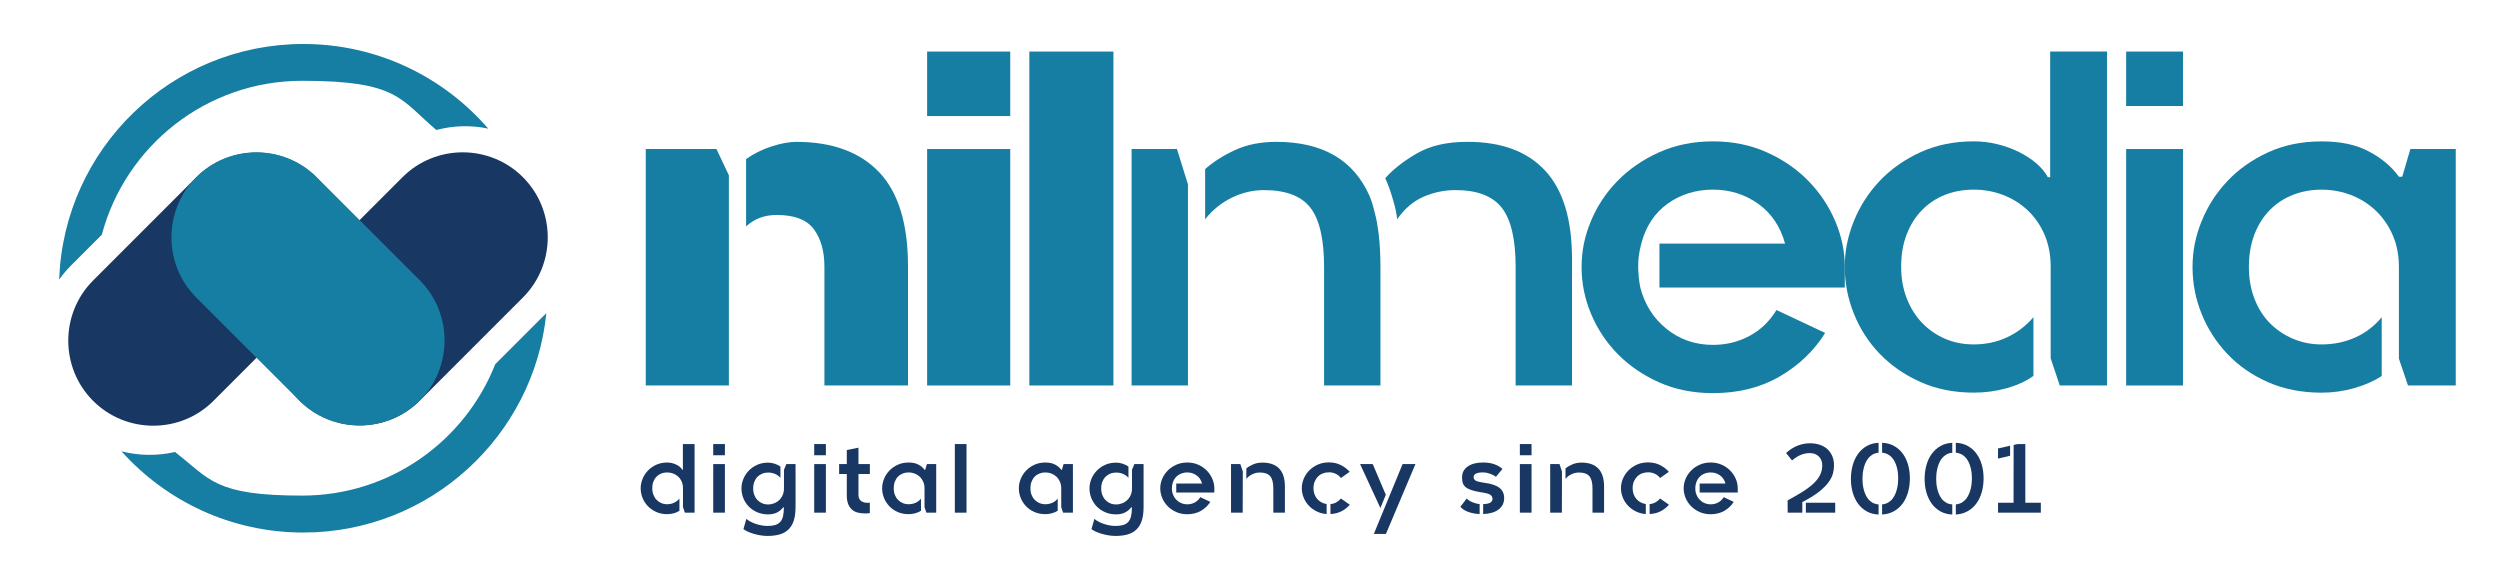
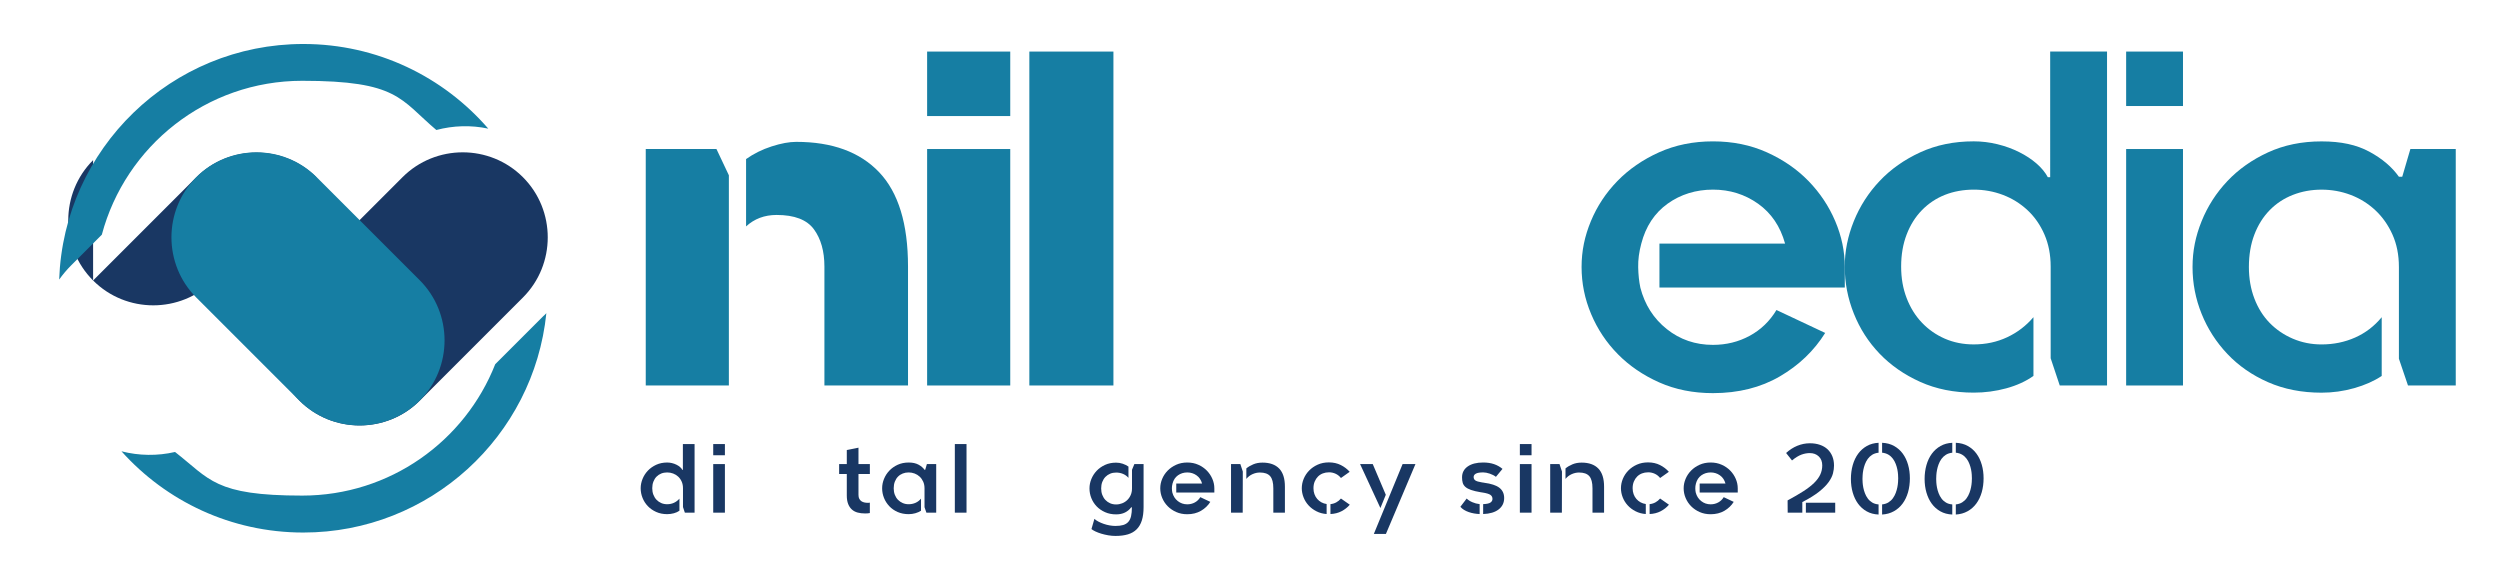
<svg xmlns="http://www.w3.org/2000/svg" id="Layer_1" viewBox="0 0 1834 414.47">
  <defs>
    <style>      .st0 {        fill: none;      }      .st1 {        fill: #193763;      }      .st2, .st3 {        isolation: isolate;      }      .st3 {        display: none;      }      .st4 {        fill: #167ea3;      }      .st5 {        fill: #3990ce;      }      .st6 {        clip-path: url(#clippath);      }    </style>
    <clipPath id="clippath">
      <rect class="st0" x="-5.6" y="-75.63" width="1775.2" height="591.7" />
    </clipPath>
  </defs>
  <g class="st6">
    <g>
      <path class="st1" d="M219.7,205.57l75.6-75.6c24.3-24.3,64-24.3,88.3,0s24.3,64,0,88.3l-75.6,75.6c-24.3,24.3-64,24.3-88.3,0s-24.3-64,0-88.3" />
-       <path class="st1" d="M68.3,205.77l75.6-75.6c24.3-24.3,64-24.3,88.3,0s24.3,64,0,88.3l-75.6,75.6c-24.3,24.3-64,24.3-88.3,0-24.3-24.3-24.3-64,0-88.3" />
+       <path class="st1" d="M68.3,205.77l75.6-75.6c24.3-24.3,64-24.3,88.3,0l-75.6,75.6c-24.3,24.3-64,24.3-88.3,0-24.3-24.3-24.3-64,0-88.3" />
      <path class="st4" d="M398.9,231.57l-35.6,35.6c-22.2,56.4-77.2,96.4-141.6,96.4s-67.6-12-93.3-32c-12.9,3-26.5,2.8-39.3-.5,32.8,36.6,80.4,59.6,133.4,59.6,92.8,0,169.1-70.6,178.3-160.9-.6.6-1.2,1.3-1.9,1.9" />
      <path class="st4" d="M74.7,172.17c17.3-65,76.6-112.9,147-112.9s71.8,13.6,98.4,36.1c12.4-3.3,25.5-3.7,38.1-1-32.9-38-81.4-62.1-135.7-62.1-96.8,0-175.7,76.8-179.1,172.8,2.6-3.6,5.5-7.1,8.8-10.4l22.5-22.5h0Z" />
      <path class="st4" d="M219.6,293.87l-75.6-75.6c-24.3-24.3-24.3-64,0-88.3s64-24.3,88.3,0l75.6,75.6c24.3,24.3,24.3,64,0,88.3-24.3,24.3-64,24.3-88.3,0" />
    </g>
  </g>
  <g class="st3">
    <g class="st2">
      <path class="st1" d="M625.35,163.34v143.93h-48.37v-125.29c0-16.26-10.71-26.57-26.17-26.57-12.69,0-27.36,7.93-38.46,20.62l-1.19-6.34.79,6.34v131.24h-48.37V117.35h39.65l3.96,26.96c17.84-19.83,39.65-32.12,65.03-32.12,32.12,0,53.13,19.83,53.13,51.15Z" />
      <path class="st1" d="M670.55,68.97c0-17.05,9.52-25.77,27.36-25.77s26.96,8.72,26.96,25.77-9.52,26.17-26.96,26.17-27.36-8.72-27.36-26.17ZM673.32,117.35h48.37v189.92h-48.37V117.35Z" />
      <path class="st1" d="M772.84,17.82h48.37v289.44h-48.37V17.82Z" />
    </g>
    <g class="st2">
      <path class="st5" d="M1089.65,163.34v143.93h-48.37v-125.29c0-16.26-10.71-26.57-26.17-26.57-12.69,0-27.36,7.93-38.46,21.02v130.84h-48.37v-125.29c0-16.26-10.71-26.57-26.17-26.57-12.69,0-27.36,7.93-38.46,20.62l-1.19-6.34.79,6.34v131.24h-48.37V117.35h39.65l3.96,26.96c17.84-19.83,39.65-32.12,65.03-32.12s44.01,12.29,50.36,32.91c11.89-19.43,37.67-32.91,62.65-32.91,32.51,0,53.13,19.83,53.13,51.15Z" />
      <path class="st5" d="M1128.11,212.11c0-63.84,33.31-99.92,90-99.92s81.68,32.91,81.68,91.59c0,3.17-.4,13.08-1.19,19.03h-120.54c0,32.12,18.63,48.77,51.15,48.77,22.6,0,44.41-6.74,60.66-18.64l5.15,37.67c-18.24,14.27-45.2,21.81-76.13,21.81-57.89,0-90.8-36.08-90.8-100.31ZM1249.44,194.27c0-26.17-11.5-41.24-33.31-41.24-24.19,0-36.48,16.26-38.06,41.24h71.37Z" />
      <path class="st5" d="M1507.95,17.82v289.44h-39.65l-4.76-25.38c-14.27,21.41-34.1,30.53-57.89,30.53-46.79,0-74.54-36.87-74.54-100.31s26.96-99.92,75.73-99.92c20.22,0,39.65,6.34,52.73,20.22V17.82h48.37ZM1459.58,254.93v-85.25c-9.12-10.71-23-16.65-36.88-16.65-26.17,0-41.63,21.41-41.63,59.08s16.65,59.48,42.43,59.48c13.88,0,26.96-5.95,36.08-16.65Z" />
      <path class="st5" d="M1556.32,68.97c0-17.05,9.52-25.77,27.36-25.77s26.96,8.72,26.96,25.77-9.52,26.17-26.96,26.17-27.36-8.72-27.36-26.17ZM1559.1,117.35h48.37v189.92h-48.37V117.35Z" />
      <path class="st5" d="M1807.7,178.8v128.47h-41.24l-3.57-22.2c-15.86,17.45-38.06,27.36-61.06,27.36-33.7,0-54.32-21.41-54.32-54.32,0-45.99,40.44-70.97,111.42-70.97v-13.88c0-14.67-10.31-23-32.12-23-19.03,0-40.84,5.95-61.46,15.86l-9.91-33.7c23.39-13.08,55.11-20.22,80.09-20.22,46.39,0,72.16,24.58,72.16,66.61ZM1758.93,260.09v-45.99c-39.25,0-61.46,12.69-61.46,36.08,0,15.46,9.52,26.17,25.77,26.17,11.89,0,25.77-5.95,35.68-16.26Z" />
      <path class="st5" d="M1849.73,279.91c0-21.01,11.1-32.12,32.51-32.12s32.12,11.1,32.12,32.12-11.1,32.51-32.12,32.51-32.51-11.1-32.51-32.51Z" />
    </g>
  </g>
  <g>
    <path class="st4" d="M534.7,128.6v154.19h-60.98V109.32h51.87l9.11,19.27ZM584.12,104.07c26.4,0,46.66,7.42,60.8,22.25,14.13,14.84,21.2,37.91,21.2,69.21v87.26h-61.33v-87.26c0-11.21-2.57-20.33-7.71-27.33-5.14-7.01-14.25-10.51-27.33-10.51-8.88,0-16.36,2.8-22.43,8.41v-49.41c5.61-3.97,11.85-7.06,18.75-9.29,6.89-2.22,12.91-3.33,18.05-3.33Z" />
    <path class="st4" d="M680.14,37.83h60.98v47.31h-60.98v-47.31ZM680.14,282.79V109.32h60.98v173.47h-60.98Z" />
    <path class="st4" d="M816.81,37.83v244.96h-61.68V37.83h61.68Z" />
-     <path class="st4" d="M871.48,135.26v147.54h-41.35V109.32h33.29l8.06,25.93ZM1011.48,172.4c-.82-6.77-1.81-12.27-2.98-16.47-1.17-4.91-2.45-8.99-3.85-12.27-11.69-26.4-34.46-39.6-68.34-39.6-11.45,0-21.5,1.99-30.14,5.96-8.65,3.98-16.01,8.65-22.08,14.02v36.8c5.37-6.77,11.85-12.03,19.45-15.77,7.59-3.73,15.47-5.61,23.65-5.61,16.12,0,27.51,4.33,34.17,12.97,6.66,8.65,9.99,23.13,9.99,43.46v86.91h41.35v-86.21c0-9.34-.41-17.4-1.23-24.18ZM1022.69,149.27c-1.05-3.73-2.05-7.01-2.98-9.81-1.17-3.27-2.34-6.19-3.5-8.76,6.07-6.77,13.96-12.91,23.65-18.4,9.69-5.49,21.78-8.24,36.27-8.24h.7c24.76,0,43.69,7.07,56.77,21.2,13.08,14.14,19.62,35.69,19.62,64.66v92.87h-41.35v-86.91c0-20.33-3.39-34.81-10.16-43.46-6.78-8.64-18.11-12.97-33.99-12.97-8.18,0-16,1.64-23.48,4.91-7.48,3.27-13.9,8.76-19.27,16.47-.47-3.97-1.23-7.82-2.28-11.56Z" />
    <path class="st4" d="M1203.34,210.95c3.27,12.62,9.75,22.78,19.45,30.49,9.69,7.71,20.97,11.56,33.82,11.56,9.81,0,18.8-2.22,26.98-6.66,8.17-4.44,14.72-10.74,19.62-18.92l35.75,16.82c-8.18,13.09-19.27,23.72-33.29,31.89s-30.37,12.27-49.06,12.27c-14.49,0-27.63-2.63-39.42-7.88-11.8-5.26-21.9-12.15-30.31-20.68-8.41-8.53-14.95-18.34-19.62-29.44-4.68-11.09-7.01-22.6-7.01-34.52s2.28-22.66,6.83-33.64c4.56-10.98,11.04-20.79,19.45-29.44,8.41-8.64,18.57-15.65,30.49-21.03,11.92-5.37,25.11-8.06,39.6-8.06s27.69,2.69,39.6,8.06c11.92,5.38,22.08,12.39,30.49,21.03,8.41,8.65,14.95,18.46,19.62,29.44,4.67,10.98,7.01,22.2,7.01,33.64v15.07h-135.97v-32.24h92.17c-3.5-12.62-10.11-22.37-19.8-29.26-9.7-6.89-20.74-10.34-33.12-10.34s-23.71,3.45-33.29,10.34c-9.58,6.89-16,16.65-19.27,29.26-1.64,6.08-2.4,11.86-2.28,17.35.12,5.49.64,10.46,1.58,14.89Z" />
    <path class="st4" d="M1545.72,37.83v244.96h-34.69l-6.66-19.97v-67.29c0-8.64-1.52-16.47-4.56-23.48-3.04-7.01-7.18-12.97-12.44-17.87s-11.27-8.64-18.05-11.21c-6.78-2.57-13.9-3.85-21.38-3.85s-14.78,1.29-21.2,3.85c-6.43,2.57-12.04,6.31-16.82,11.21-4.79,4.91-8.53,10.86-11.21,17.87-2.69,7.01-4.03,14.84-4.03,23.48s1.34,16.12,4.03,23.13c2.68,7.01,6.42,13.03,11.21,18.05,4.79,5.03,10.39,8.94,16.82,11.74,6.42,2.8,13.49,4.21,21.2,4.21,8.88,0,17.05-1.75,24.53-5.26,7.47-3.5,13.9-8.41,19.27-14.72v43.1c-5.61,3.98-12.27,7.01-19.98,9.11s-15.66,3.15-23.83,3.15c-14.49,0-27.57-2.63-39.25-7.88-11.68-5.26-21.61-12.15-29.79-20.68-8.18-8.53-14.49-18.34-18.92-29.44-4.44-11.09-6.66-22.6-6.66-34.52,0-11.21,2.22-22.31,6.66-33.29,4.44-10.98,10.74-20.79,18.92-29.44,8.17-8.64,18.1-15.65,29.79-21.03,11.68-5.37,24.76-8.06,39.25-8.06,5.84,0,11.62.7,17.35,2.1,5.72,1.4,11.04,3.33,15.95,5.78s9.17,5.26,12.79,8.41c3.62,3.15,6.36,6.48,8.24,9.99h1.75V37.83h41.7Z" />
    <path class="st4" d="M1559.74,37.83h41.7v39.95h-41.7v-39.95ZM1559.74,109.32h41.7v173.47h-41.7V109.32Z" />
    <path class="st4" d="M1801.54,109.32v173.47h-35.04l-6.66-19.62v-67.28c0-8.88-1.58-16.82-4.73-23.83-3.15-7.01-7.36-12.97-12.62-17.87s-11.27-8.64-18.05-11.21c-6.78-2.57-13.9-3.85-21.38-3.85s-14.49,1.29-21.03,3.85c-6.54,2.57-12.21,6.31-17,11.21-4.79,4.91-8.53,10.86-11.21,17.87-2.69,7.01-4.03,14.95-4.03,23.83,0,8.41,1.34,16.12,4.03,23.13,2.68,7.01,6.42,12.97,11.21,17.87,4.79,4.91,10.45,8.76,17,11.57,6.54,2.8,13.55,4.21,21.03,4.21,8.88,0,17.11-1.69,24.71-5.08,7.59-3.38,14.07-8.35,19.45-14.89v43.1c-5.61,3.74-12.33,6.72-20.15,8.94-7.83,2.22-15.83,3.33-24,3.33-14.49,0-27.57-2.57-39.25-7.71-11.68-5.14-21.61-12.03-29.79-20.68-8.18-8.64-14.49-18.45-18.92-29.44-4.44-10.98-6.66-22.43-6.66-34.34s2.22-22.66,6.66-33.64c4.44-10.98,10.74-20.79,18.92-29.44,8.17-8.64,18.1-15.65,29.79-21.03,11.68-5.37,24.76-8.06,39.25-8.06s25.7,2.51,35.04,7.53c9.34,5.03,16.59,11.16,21.73,18.4h2.45l5.96-20.33h33.29Z" />
  </g>
  <g>
    <path class="st1" d="M509.54,325.76v50.33h-7.13l-1.37-4.1v-13.82c0-1.78-.31-3.38-.94-4.82-.62-1.44-1.48-2.66-2.56-3.67s-2.32-1.78-3.71-2.3c-1.39-.53-2.86-.79-4.39-.79s-3.04.26-4.36.79c-1.32.53-2.47,1.3-3.46,2.3-.98,1.01-1.75,2.23-2.3,3.67-.55,1.44-.83,3.05-.83,4.82s.28,3.31.83,4.75c.55,1.44,1.32,2.68,2.3,3.71.98,1.03,2.14,1.84,3.46,2.41,1.32.58,2.77.86,4.36.86,1.82,0,3.5-.36,5.04-1.08,1.54-.72,2.85-1.73,3.96-3.02v8.86c-1.15.82-2.52,1.44-4.1,1.87-1.58.43-3.22.65-4.9.65-2.98,0-5.66-.54-8.06-1.62-2.4-1.08-4.44-2.5-6.12-4.25-1.68-1.75-2.98-3.77-3.89-6.05-.91-2.28-1.37-4.64-1.37-7.09,0-2.3.46-4.58,1.37-6.84.91-2.26,2.21-4.27,3.89-6.05,1.68-1.77,3.72-3.21,6.12-4.32,2.4-1.1,5.09-1.66,8.06-1.66,1.2,0,2.39.14,3.56.43,1.18.29,2.27.68,3.28,1.19,1.01.5,1.88,1.08,2.63,1.73.74.65,1.31,1.33,1.69,2.05h.36v-18.94h8.57Z" />
    <path class="st1" d="M523.22,325.76h8.57v8.21h-8.57v-8.21ZM523.22,340.45h8.57v35.64h-8.57v-35.64Z" />
-     <path class="st1" d="M583.62,340.45v31.54c0,3.84-.42,7.09-1.26,9.76-.84,2.66-2.11,4.85-3.82,6.55-1.7,1.7-3.85,2.94-6.44,3.71-2.59.77-5.64,1.15-9.14,1.15-1.73,0-3.49-.16-5.29-.47-1.8-.31-3.49-.71-5.08-1.19-1.58-.48-3.01-1.02-4.28-1.62-1.27-.6-2.24-1.19-2.92-1.76l2.16-7.49c.77.72,1.75,1.39,2.95,2.02,1.2.62,2.5,1.18,3.89,1.66,1.39.48,2.83.85,4.32,1.12,1.49.26,2.9.4,4.25.4,2.26,0,4.15-.23,5.69-.68,1.54-.46,2.78-1.21,3.74-2.27.96-1.06,1.64-2.46,2.05-4.21.41-1.75.61-3.92.61-6.52h-.5c-1.2,1.63-2.72,2.9-4.57,3.82-1.85.91-4.02,1.37-6.52,1.37-2.98,0-5.68-.54-8.1-1.62-2.42-1.08-4.48-2.5-6.16-4.25-1.68-1.75-2.98-3.77-3.89-6.05-.91-2.28-1.37-4.64-1.37-7.09s.46-4.66,1.37-6.91c.91-2.25,2.21-4.27,3.89-6.05,1.68-1.78,3.72-3.21,6.12-4.32,2.4-1.1,5.11-1.66,8.14-1.66,1.68,0,3.3.26,4.86.79,1.56.53,2.96,1.22,4.21,2.09v8.28c-1.06-1.25-2.36-2.21-3.92-2.88-1.56-.67-3.28-1.01-5.15-1.01-1.58,0-3.04.28-4.36.83-1.32.55-2.47,1.33-3.46,2.34-.98,1.01-1.75,2.23-2.3,3.67-.55,1.44-.83,3.05-.83,4.82s.28,3.31.83,4.75c.55,1.44,1.32,2.68,2.3,3.71.98,1.03,2.14,1.84,3.46,2.41,1.32.58,2.77.86,4.36.86s3.01-.28,4.43-.83c1.42-.55,2.66-1.34,3.74-2.38,1.08-1.03,1.93-2.27,2.56-3.71.62-1.44.94-3.05.94-4.82v-13.68l1.73-4.18h6.77Z" />
-     <path class="st1" d="M597.3,325.76h8.57v8.21h-8.57v-8.21ZM597.3,340.45h8.57v35.64h-8.57v-35.64Z" />
    <path class="st1" d="M638.13,376.38c-.53.1-1.08.17-1.66.22-.58.05-1.2.07-1.87.07-1.97,0-3.77-.22-5.4-.65-1.63-.43-3.04-1.16-4.21-2.2-1.18-1.03-2.1-2.39-2.77-4.07-.67-1.68-1.01-3.77-1.01-6.26v-15.77h-5.62v-7.27h5.62v-10.3l8.57-1.73v12.02h8.35v7.27h-8.35v15.34c0,1.2.2,2.17.61,2.92.41.75.94,1.33,1.58,1.76.65.43,1.39.73,2.23.9.84.17,1.69.25,2.56.25.24,0,.47-.01.68-.04.22-.02.44-.06.68-.11v7.63Z" />
    <path class="st1" d="M686.8,340.45v35.64h-7.2l-1.37-4.03v-13.82c0-1.82-.32-3.46-.97-4.9s-1.51-2.66-2.59-3.67-2.32-1.78-3.71-2.3c-1.39-.53-2.86-.79-4.39-.79s-2.98.26-4.32.79c-1.34.53-2.51,1.3-3.49,2.3-.98,1.01-1.75,2.23-2.3,3.67-.55,1.44-.83,3.07-.83,4.9,0,1.73.28,3.31.83,4.75.55,1.44,1.32,2.66,2.3,3.67.98,1.01,2.15,1.8,3.49,2.38,1.34.58,2.78.86,4.32.86,1.82,0,3.52-.35,5.08-1.04,1.56-.7,2.89-1.71,4-3.06v8.86c-1.15.77-2.53,1.38-4.14,1.84-1.61.46-3.25.68-4.93.68-2.98,0-5.66-.53-8.06-1.58-2.4-1.06-4.44-2.47-6.12-4.25-1.68-1.78-2.98-3.79-3.89-6.05-.91-2.26-1.37-4.61-1.37-7.06s.46-4.66,1.37-6.91c.91-2.26,2.21-4.27,3.89-6.05,1.68-1.77,3.72-3.21,6.12-4.32,2.4-1.1,5.09-1.66,8.06-1.66s5.28.52,7.2,1.55c1.92,1.03,3.41,2.29,4.46,3.78h.5l1.22-4.18h6.84Z" />
    <path class="st1" d="M709.04,325.76v50.33h-8.57v-50.33h8.57Z" />
-     <path class="st1" d="M787.09,340.45v35.64h-7.2l-1.37-4.03v-13.82c0-1.82-.32-3.46-.97-4.9s-1.51-2.66-2.59-3.67-2.32-1.78-3.71-2.3c-1.39-.53-2.86-.79-4.39-.79s-2.98.26-4.32.79c-1.34.53-2.51,1.3-3.49,2.3-.98,1.01-1.75,2.23-2.3,3.67-.55,1.44-.83,3.07-.83,4.9,0,1.73.28,3.31.83,4.75.55,1.44,1.32,2.66,2.3,3.67.98,1.01,2.15,1.8,3.49,2.38,1.34.58,2.78.86,4.32.86,1.82,0,3.52-.35,5.08-1.04,1.56-.7,2.89-1.71,4-3.06v8.86c-1.15.77-2.53,1.38-4.14,1.84-1.61.46-3.25.68-4.93.68-2.98,0-5.66-.53-8.06-1.58-2.4-1.06-4.44-2.47-6.12-4.25-1.68-1.78-2.98-3.79-3.89-6.05-.91-2.26-1.37-4.61-1.37-7.06s.46-4.66,1.37-6.91c.91-2.26,2.21-4.27,3.89-6.05,1.68-1.77,3.72-3.21,6.12-4.32,2.4-1.1,5.09-1.66,8.06-1.66s5.28.52,7.2,1.55c1.92,1.03,3.41,2.29,4.46,3.78h.5l1.22-4.18h6.84Z" />
    <path class="st1" d="M838.93,340.45v31.54c0,3.84-.42,7.09-1.26,9.76-.84,2.66-2.11,4.85-3.82,6.55-1.7,1.7-3.85,2.94-6.44,3.71-2.59.77-5.64,1.15-9.14,1.15-1.73,0-3.49-.16-5.29-.47-1.8-.31-3.49-.71-5.08-1.19-1.58-.48-3.01-1.02-4.28-1.62-1.27-.6-2.24-1.19-2.92-1.76l2.16-7.49c.77.72,1.75,1.39,2.95,2.02,1.2.62,2.5,1.18,3.89,1.66,1.39.48,2.83.85,4.32,1.12,1.49.26,2.9.4,4.25.4,2.26,0,4.15-.23,5.69-.68,1.54-.46,2.78-1.21,3.74-2.27.96-1.06,1.64-2.46,2.05-4.21.41-1.75.61-3.92.61-6.52h-.5c-1.2,1.63-2.72,2.9-4.57,3.82-1.85.91-4.02,1.37-6.52,1.37-2.98,0-5.68-.54-8.1-1.62-2.42-1.08-4.48-2.5-6.16-4.25-1.68-1.75-2.98-3.77-3.89-6.05-.91-2.28-1.37-4.64-1.37-7.09s.46-4.66,1.37-6.91c.91-2.25,2.21-4.27,3.89-6.05,1.68-1.78,3.72-3.21,6.12-4.32,2.4-1.1,5.11-1.66,8.14-1.66,1.68,0,3.3.26,4.86.79,1.56.53,2.96,1.22,4.21,2.09v8.28c-1.06-1.25-2.36-2.21-3.92-2.88-1.56-.67-3.28-1.01-5.15-1.01-1.58,0-3.04.28-4.36.83-1.32.55-2.47,1.33-3.46,2.34-.98,1.01-1.75,2.23-2.3,3.67-.55,1.44-.83,3.05-.83,4.82s.28,3.31.83,4.75c.55,1.44,1.32,2.68,2.3,3.71.98,1.03,2.14,1.84,3.46,2.41,1.32.58,2.77.86,4.36.86s3.01-.28,4.43-.83c1.42-.55,2.66-1.34,3.74-2.38,1.08-1.03,1.93-2.27,2.56-3.71.62-1.44.94-3.05.94-4.82v-13.68l1.73-4.18h6.77Z" />
    <path class="st1" d="M860.03,361.33c.67,2.59,2,4.68,4,6.26,1.99,1.58,4.31,2.38,6.95,2.38,2.02,0,3.86-.46,5.54-1.37,1.68-.91,3.02-2.21,4.03-3.89l7.34,3.46c-1.68,2.69-3.96,4.87-6.84,6.55-2.88,1.68-6.24,2.52-10.08,2.52-2.98,0-5.68-.54-8.1-1.62-2.42-1.08-4.5-2.5-6.23-4.25-1.73-1.75-3.07-3.77-4.03-6.05-.96-2.28-1.44-4.64-1.44-7.09s.47-4.66,1.4-6.91,2.27-4.27,4-6.05c1.73-1.77,3.82-3.21,6.26-4.32,2.45-1.1,5.16-1.66,8.14-1.66s5.69.55,8.14,1.66c2.45,1.1,4.54,2.54,6.26,4.32,1.73,1.78,3.07,3.79,4.03,6.05.96,2.26,1.44,4.56,1.44,6.91v3.1h-27.94v-6.62h18.94c-.72-2.59-2.08-4.6-4.07-6.01-1.99-1.42-4.26-2.12-6.8-2.12s-4.87.71-6.84,2.12c-1.97,1.42-3.29,3.42-3.96,6.01-.34,1.25-.49,2.44-.47,3.56.02,1.13.13,2.15.32,3.06Z" />
    <path class="st1" d="M911.72,345.92l-.07,30.17h-8.57v-35.64h6.84l1.8,5.47ZM926.12,339.37c5.38,0,9.47,1.45,12.28,4.36,2.81,2.91,4.21,7.33,4.21,13.28v19.08h-8.5v-17.86c0-4.18-.78-7.15-2.34-8.93-1.56-1.78-4.07-2.66-7.52-2.66-1.83,0-3.62.4-5.4,1.19-1.78.79-3.29,1.96-4.54,3.49v-7.7c1.39-1.15,3.08-2.15,5.08-2.99,1.99-.84,4.24-1.26,6.73-1.26Z" />
    <path class="st1" d="M974.86,346.5c-1.58,0-3.06.26-4.43.79-1.37.53-2.56,1.3-3.56,2.3-1.01,1.01-1.81,2.23-2.41,3.67-.6,1.44-.9,3.07-.9,4.9,0,1.58.24,3.04.72,4.36.48,1.32,1.15,2.48,2.02,3.49.86,1.01,1.88,1.84,3.06,2.48,1.18.65,2.46,1.07,3.85,1.26v7.34c-2.74-.19-5.23-.86-7.49-2.02-2.26-1.15-4.18-2.59-5.76-4.32-1.58-1.73-2.81-3.68-3.67-5.87-.86-2.18-1.3-4.43-1.3-6.73s.47-4.66,1.4-6.91c.94-2.26,2.27-4.27,4-6.05,1.73-1.78,3.82-3.22,6.26-4.32,2.45-1.1,5.18-1.66,8.21-1.66,3.26,0,6.18.65,8.75,1.94,2.57,1.3,4.74,2.95,6.52,4.97l-6.41,4.54c-1.06-1.34-2.35-2.38-3.89-3.1-1.54-.72-3.19-1.08-4.97-1.08ZM990.2,370.26c-1.68,1.97-3.71,3.56-6.08,4.79s-5.08,1.91-8.1,2.05v-7.27c1.54-.14,2.96-.58,4.28-1.3,1.32-.72,2.46-1.66,3.42-2.81l6.48,4.54Z" />
    <path class="st1" d="M1016.62,362.99l-3.96,9.72-14.9-32.26h9.29l9.58,22.54ZM1028.94,340.45h9.43l-21.67,51.26h-8.86l21.1-51.26Z" />
    <path class="st1" d="M1085.45,377.1c-1.34-.05-2.7-.19-4.07-.43-1.37-.24-2.68-.58-3.92-1.01-1.25-.43-2.4-.97-3.46-1.62-1.06-.65-1.94-1.4-2.66-2.27l4.61-6.05c1.05,1.06,2.45,1.96,4.18,2.7,1.73.75,3.5,1.21,5.33,1.4v7.27ZM1088.69,354.13c5.18.67,8.94,1.91,11.27,3.71,2.33,1.8,3.49,4.31,3.49,7.52,0,3.46-1.33,6.23-4,8.32s-6.47,3.23-11.41,3.42v-7.27c2.64-.1,4.44-.49,5.4-1.19.96-.7,1.44-1.57,1.44-2.63,0-1.3-.52-2.29-1.55-2.99-1.03-.7-2.92-1.26-5.65-1.69l-1.44-.22c-2.88-.48-5.22-1.03-7.02-1.66-1.8-.62-3.19-1.37-4.18-2.23-.98-.86-1.64-1.87-1.98-3.02-.34-1.15-.5-2.5-.5-4.03,0-3.36,1.38-6.01,4.14-7.96,2.76-1.94,6.54-2.92,11.34-2.92,2.98,0,5.63.4,7.96,1.19,2.33.79,4.4,1.96,6.23,3.49l-4.82,5.83c-1.25-.96-2.76-1.74-4.54-2.34-1.78-.6-3.38-.9-4.82-.9-2.45,0-4.22.3-5.33.9-1.1.6-1.66,1.43-1.66,2.48s.42,1.94,1.26,2.52c.84.58,2.46,1.06,4.86,1.44l1.51.22Z" />
    <path class="st1" d="M1114.97,325.76h8.57v8.21h-8.57v-8.21ZM1114.97,340.45h8.57v35.64h-8.57v-35.64Z" />
    <path class="st1" d="M1145.86,345.92l-.07,30.17h-8.57v-35.64h6.84l1.8,5.47ZM1160.26,339.37c5.38,0,9.47,1.45,12.28,4.36,2.81,2.91,4.21,7.33,4.21,13.28v19.08h-8.5v-17.86c0-4.18-.78-7.15-2.34-8.93-1.56-1.78-4.07-2.66-7.52-2.66-1.83,0-3.62.4-5.4,1.19-1.78.79-3.29,1.96-4.54,3.49v-7.7c1.39-1.15,3.08-2.15,5.08-2.99,1.99-.84,4.24-1.26,6.73-1.26Z" />
    <path class="st1" d="M1209,346.5c-1.58,0-3.06.26-4.43.79-1.37.53-2.56,1.3-3.56,2.3-1.01,1.01-1.81,2.23-2.41,3.67-.6,1.44-.9,3.07-.9,4.9,0,1.58.24,3.04.72,4.36.48,1.32,1.15,2.48,2.02,3.49.86,1.01,1.88,1.84,3.06,2.48,1.18.65,2.46,1.07,3.85,1.26v7.34c-2.74-.19-5.23-.86-7.49-2.02-2.26-1.15-4.18-2.59-5.76-4.32-1.58-1.73-2.81-3.68-3.67-5.87-.86-2.18-1.3-4.43-1.3-6.73s.47-4.66,1.4-6.91c.94-2.26,2.27-4.27,4-6.05,1.73-1.78,3.82-3.22,6.26-4.32,2.45-1.1,5.18-1.66,8.21-1.66,3.26,0,6.18.65,8.75,1.94,2.57,1.3,4.74,2.95,6.52,4.97l-6.41,4.54c-1.06-1.34-2.35-2.38-3.89-3.1-1.54-.72-3.19-1.08-4.97-1.08ZM1224.34,370.26c-1.68,1.97-3.71,3.56-6.08,4.79s-5.08,1.91-8.1,2.05v-7.27c1.54-.14,2.96-.58,4.28-1.3,1.32-.72,2.46-1.66,3.42-2.81l6.48,4.54Z" />
    <path class="st1" d="M1244,361.33c.67,2.59,2,4.68,4,6.26,1.99,1.58,4.31,2.38,6.95,2.38,2.02,0,3.86-.46,5.54-1.37,1.68-.91,3.02-2.21,4.03-3.89l7.34,3.46c-1.68,2.69-3.96,4.87-6.84,6.55-2.88,1.68-6.24,2.52-10.08,2.52-2.98,0-5.68-.54-8.1-1.62s-4.5-2.5-6.23-4.25c-1.73-1.75-3.07-3.77-4.03-6.05-.96-2.28-1.44-4.64-1.44-7.09s.47-4.66,1.4-6.91c.94-2.26,2.27-4.27,4-6.05,1.73-1.77,3.82-3.21,6.26-4.32,2.45-1.1,5.16-1.66,8.14-1.66s5.69.55,8.14,1.66c2.45,1.1,4.54,2.54,6.26,4.32,1.73,1.78,3.07,3.79,4.03,6.05.96,2.26,1.44,4.56,1.44,6.91v3.1h-27.94v-6.62h18.94c-.72-2.59-2.08-4.6-4.07-6.01-1.99-1.42-4.26-2.12-6.8-2.12s-4.87.71-6.84,2.12c-1.97,1.42-3.29,3.42-3.96,6.01-.34,1.25-.49,2.44-.47,3.56.02,1.13.13,2.15.32,3.06Z" />
    <path class="st1" d="M1345.44,341.46c0,1.82-.25,3.74-.76,5.76s-1.56,4.15-3.17,6.41c-1.61,2.26-3.95,4.61-7.02,7.06-3.07,2.45-7.18,4.99-12.31,7.63v7.78h-10.73l-.07-9c4.46-2.4,8.3-4.63,11.52-6.7,3.22-2.06,5.86-4.1,7.92-6.12,2.06-2.02,3.58-4.07,4.54-6.16.96-2.09,1.44-4.33,1.44-6.73,0-2.74-.85-4.92-2.56-6.55s-3.9-2.45-6.59-2.45c-2.02,0-4.07.38-6.16,1.15-2.09.77-4.38,2.18-6.88,4.25l-4.32-5.47c2.5-2.3,5.23-4.07,8.21-5.29,2.98-1.22,6.05-1.84,9.22-1.84,2.74,0,5.21.38,7.42,1.15,2.21.77,4.07,1.86,5.58,3.28s2.67,3.13,3.49,5.15c.82,2.02,1.22,4.25,1.22,6.7ZM1346.31,368.82v7.27h-21.53v-7.27h21.53Z" />
    <path class="st1" d="M1378.13,377.46c-3.31-.14-6.23-.92-8.75-2.34-2.52-1.42-4.63-3.3-6.34-5.65-1.71-2.35-3-5.08-3.89-8.17-.89-3.1-1.33-6.42-1.33-9.97s.46-7.06,1.37-10.22c.91-3.17,2.23-5.93,3.96-8.28,1.73-2.35,3.85-4.24,6.37-5.65,2.52-1.42,5.39-2.2,8.6-2.34v7.27c-1.83.19-3.38.7-4.68,1.51-1.3.82-2.38,1.83-3.24,3.02-.86,1.2-1.56,2.51-2.09,3.92-.53,1.42-.92,2.81-1.19,4.18-.26,1.37-.43,2.64-.5,3.82-.07,1.18-.11,2.1-.11,2.77s.04,1.57.11,2.7c.07,1.13.24,2.37.5,3.71.26,1.34.66,2.71,1.19,4.1.53,1.39,1.22,2.68,2.09,3.85.86,1.18,1.94,2.16,3.24,2.95s2.86,1.26,4.68,1.4v7.42ZM1380.72,324.83c3.31.14,6.24.92,8.78,2.34,2.54,1.42,4.67,3.29,6.37,5.62,1.7,2.33,3,5.04,3.89,8.14.89,3.1,1.33,6.42,1.33,9.97s-.46,7.12-1.37,10.26c-.91,3.14-2.23,5.89-3.96,8.24-1.73,2.35-3.86,4.24-6.41,5.65-2.54,1.42-5.42,2.22-8.64,2.41v-7.42c1.82-.19,3.38-.7,4.68-1.51s2.38-1.82,3.24-3.02c.86-1.2,1.56-2.51,2.09-3.92.53-1.42.92-2.81,1.19-4.18.26-1.37.43-2.63.5-3.78.07-1.15.11-2.06.11-2.74s-.04-1.58-.11-2.74c-.07-1.15-.24-2.39-.5-3.71-.26-1.32-.66-2.68-1.19-4.07-.53-1.39-1.22-2.68-2.09-3.85-.86-1.17-1.94-2.16-3.24-2.95s-2.86-1.28-4.68-1.48v-7.27Z" />
    <path class="st1" d="M1432.2,377.46c-3.31-.14-6.23-.92-8.75-2.34-2.52-1.42-4.63-3.3-6.34-5.65-1.71-2.35-3-5.08-3.89-8.17-.89-3.1-1.33-6.42-1.33-9.97s.46-7.06,1.37-10.22c.91-3.17,2.23-5.93,3.96-8.28,1.73-2.35,3.85-4.24,6.37-5.65,2.52-1.42,5.39-2.2,8.6-2.34v7.27c-1.83.19-3.38.7-4.68,1.51-1.3.82-2.38,1.83-3.24,3.02-.86,1.2-1.56,2.51-2.09,3.92-.53,1.42-.92,2.81-1.19,4.18-.26,1.37-.43,2.64-.5,3.82-.07,1.18-.11,2.1-.11,2.77s.04,1.57.11,2.7c.07,1.13.24,2.37.5,3.71.26,1.34.66,2.71,1.19,4.1.53,1.39,1.22,2.68,2.09,3.85.86,1.18,1.94,2.16,3.24,2.95s2.86,1.26,4.68,1.4v7.42ZM1434.79,324.83c3.31.14,6.24.92,8.78,2.34,2.54,1.42,4.67,3.29,6.37,5.62,1.7,2.33,3,5.04,3.89,8.14.89,3.1,1.33,6.42,1.33,9.97s-.46,7.12-1.37,10.26c-.91,3.14-2.23,5.89-3.96,8.24-1.73,2.35-3.86,4.24-6.41,5.65-2.54,1.42-5.42,2.22-8.64,2.41v-7.42c1.82-.19,3.38-.7,4.68-1.51s2.38-1.82,3.24-3.02c.86-1.2,1.56-2.51,2.09-3.92.53-1.42.92-2.81,1.19-4.18.26-1.37.43-2.63.5-3.78.07-1.15.11-2.06.11-2.74s-.04-1.58-.11-2.74c-.07-1.15-.24-2.39-.5-3.71-.26-1.32-.66-2.68-1.19-4.07-.53-1.39-1.22-2.68-2.09-3.85-.86-1.17-1.94-2.16-3.24-2.95s-2.86-1.28-4.68-1.48v-7.27Z" />
-     <path class="st1" d="M1485.77,368.82h11.38v7.27h-31.39v-7.27h11.38l.07-42.41,2.95-.65h5.62v43.06ZM1474.61,326.99v7.34l-8.86,2.09v-7.42l8.86-2.02Z" />
  </g>
</svg>